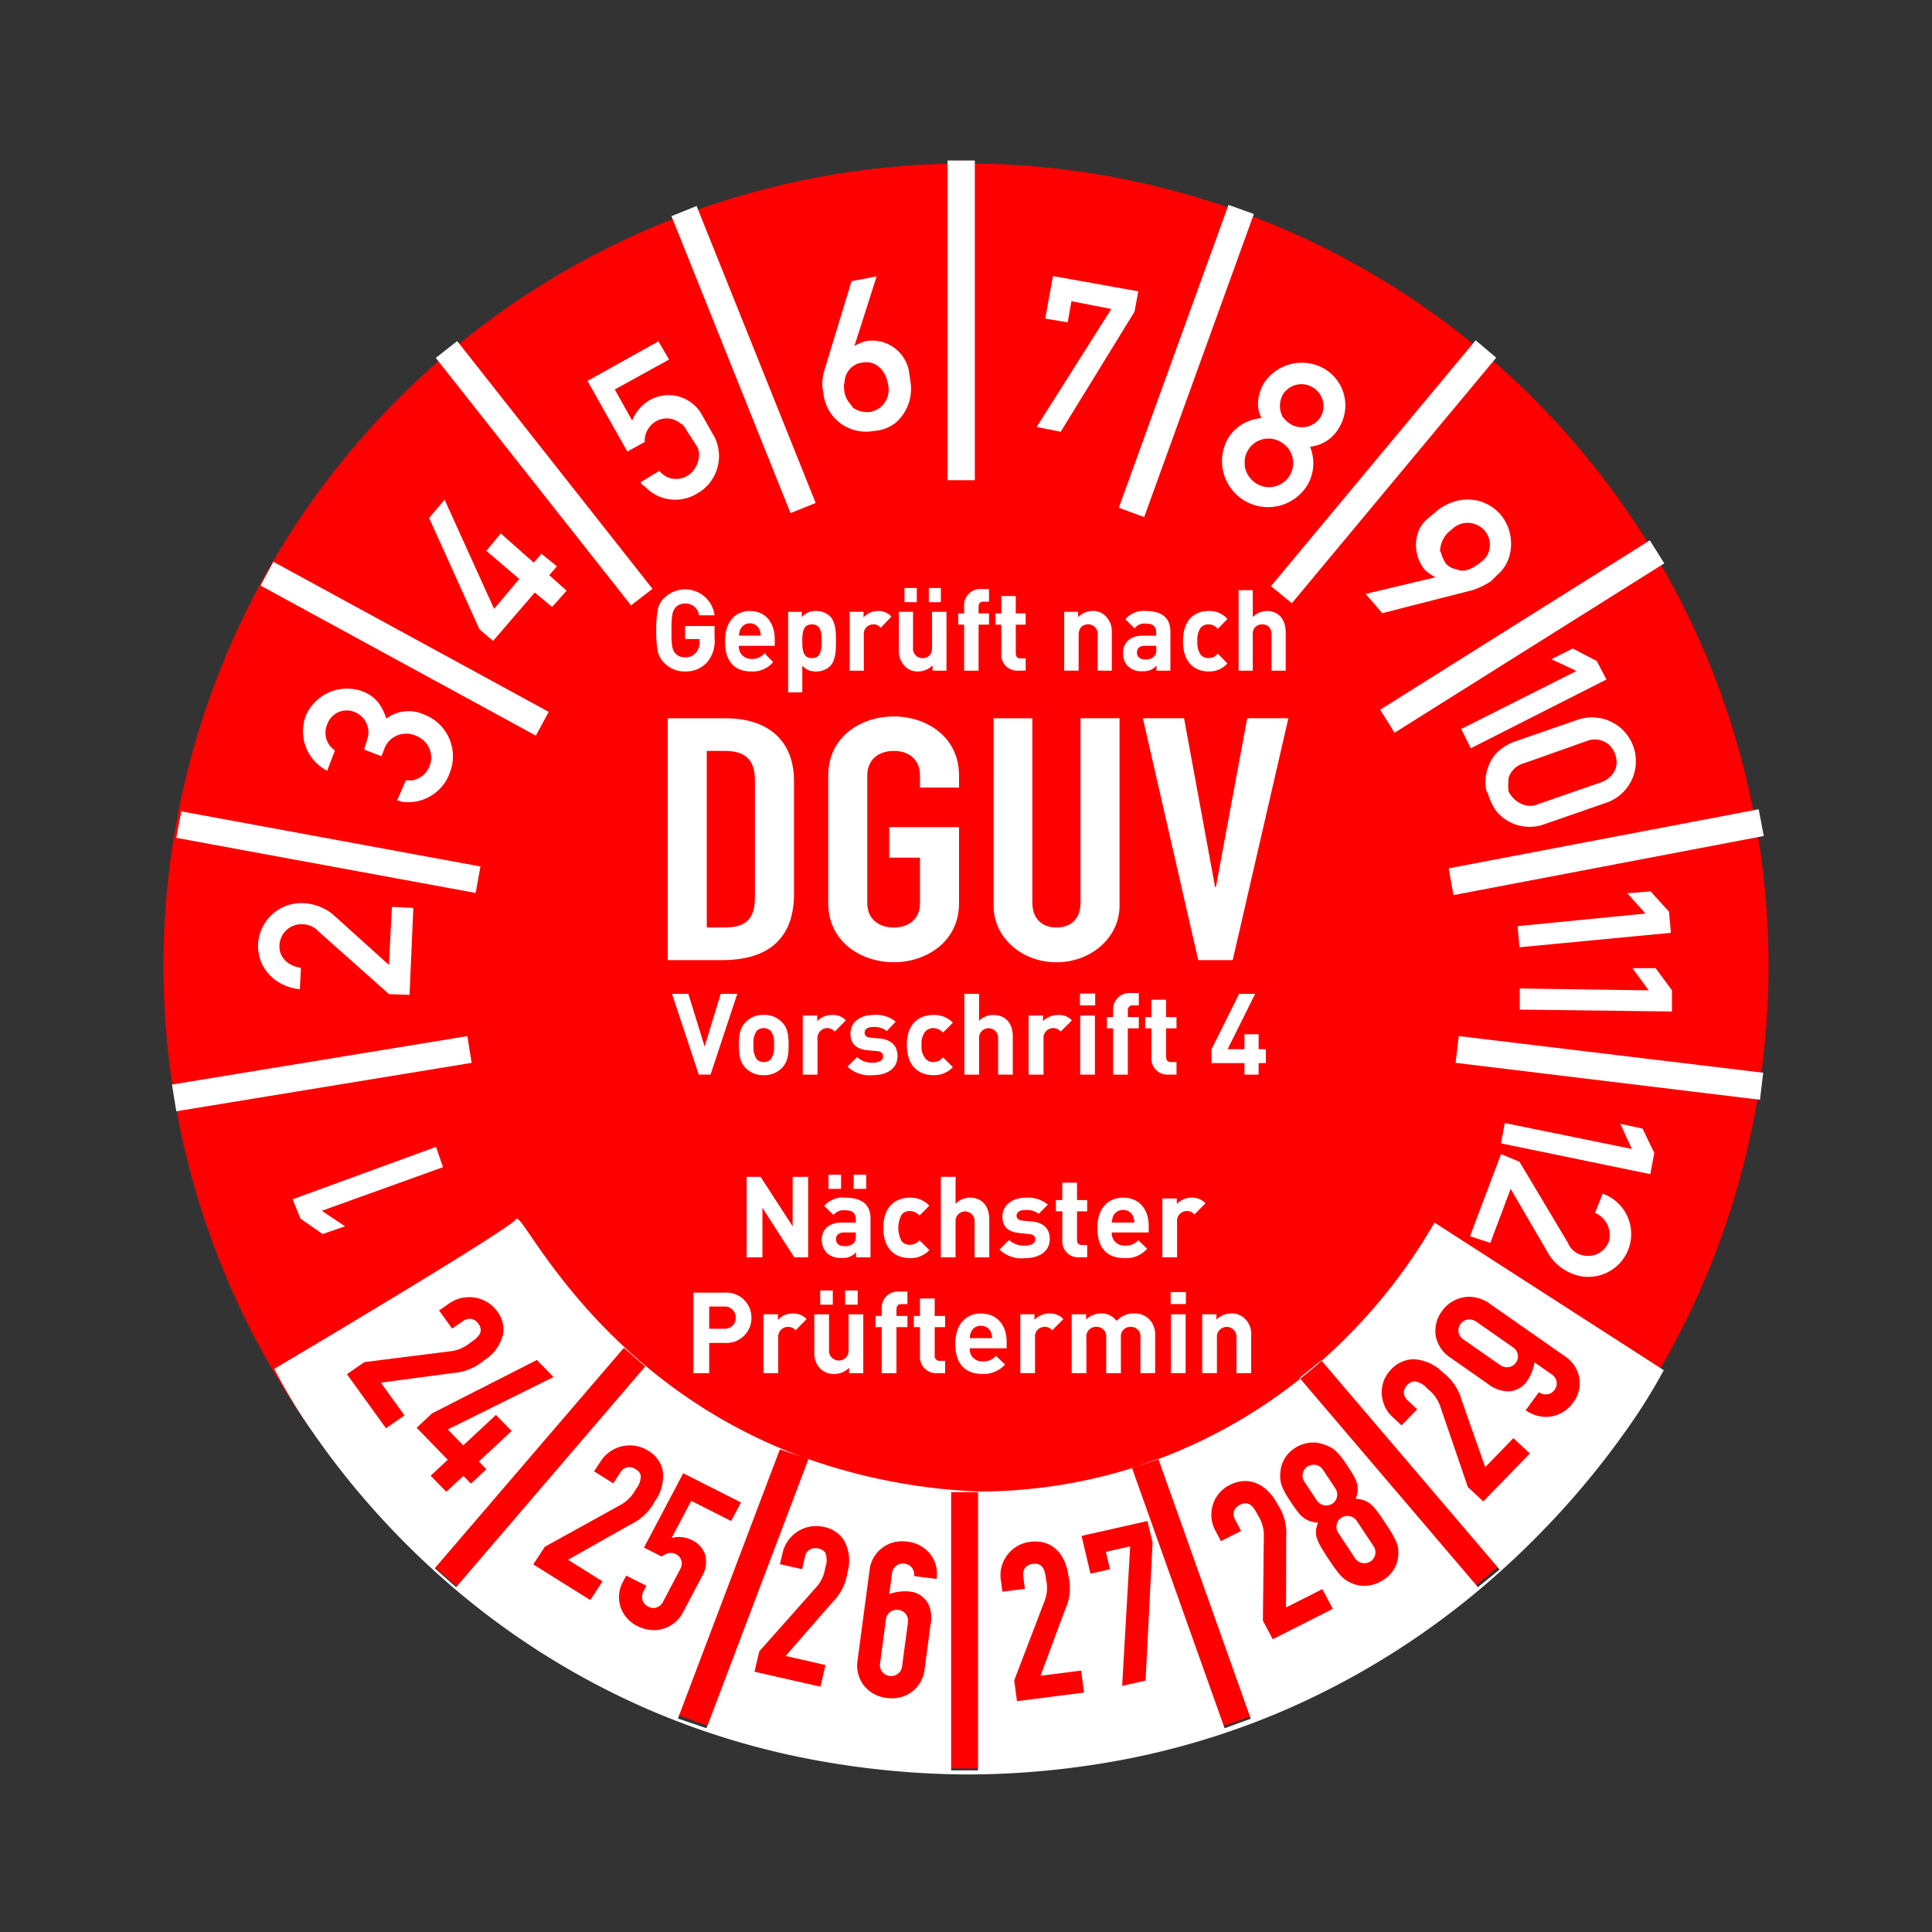
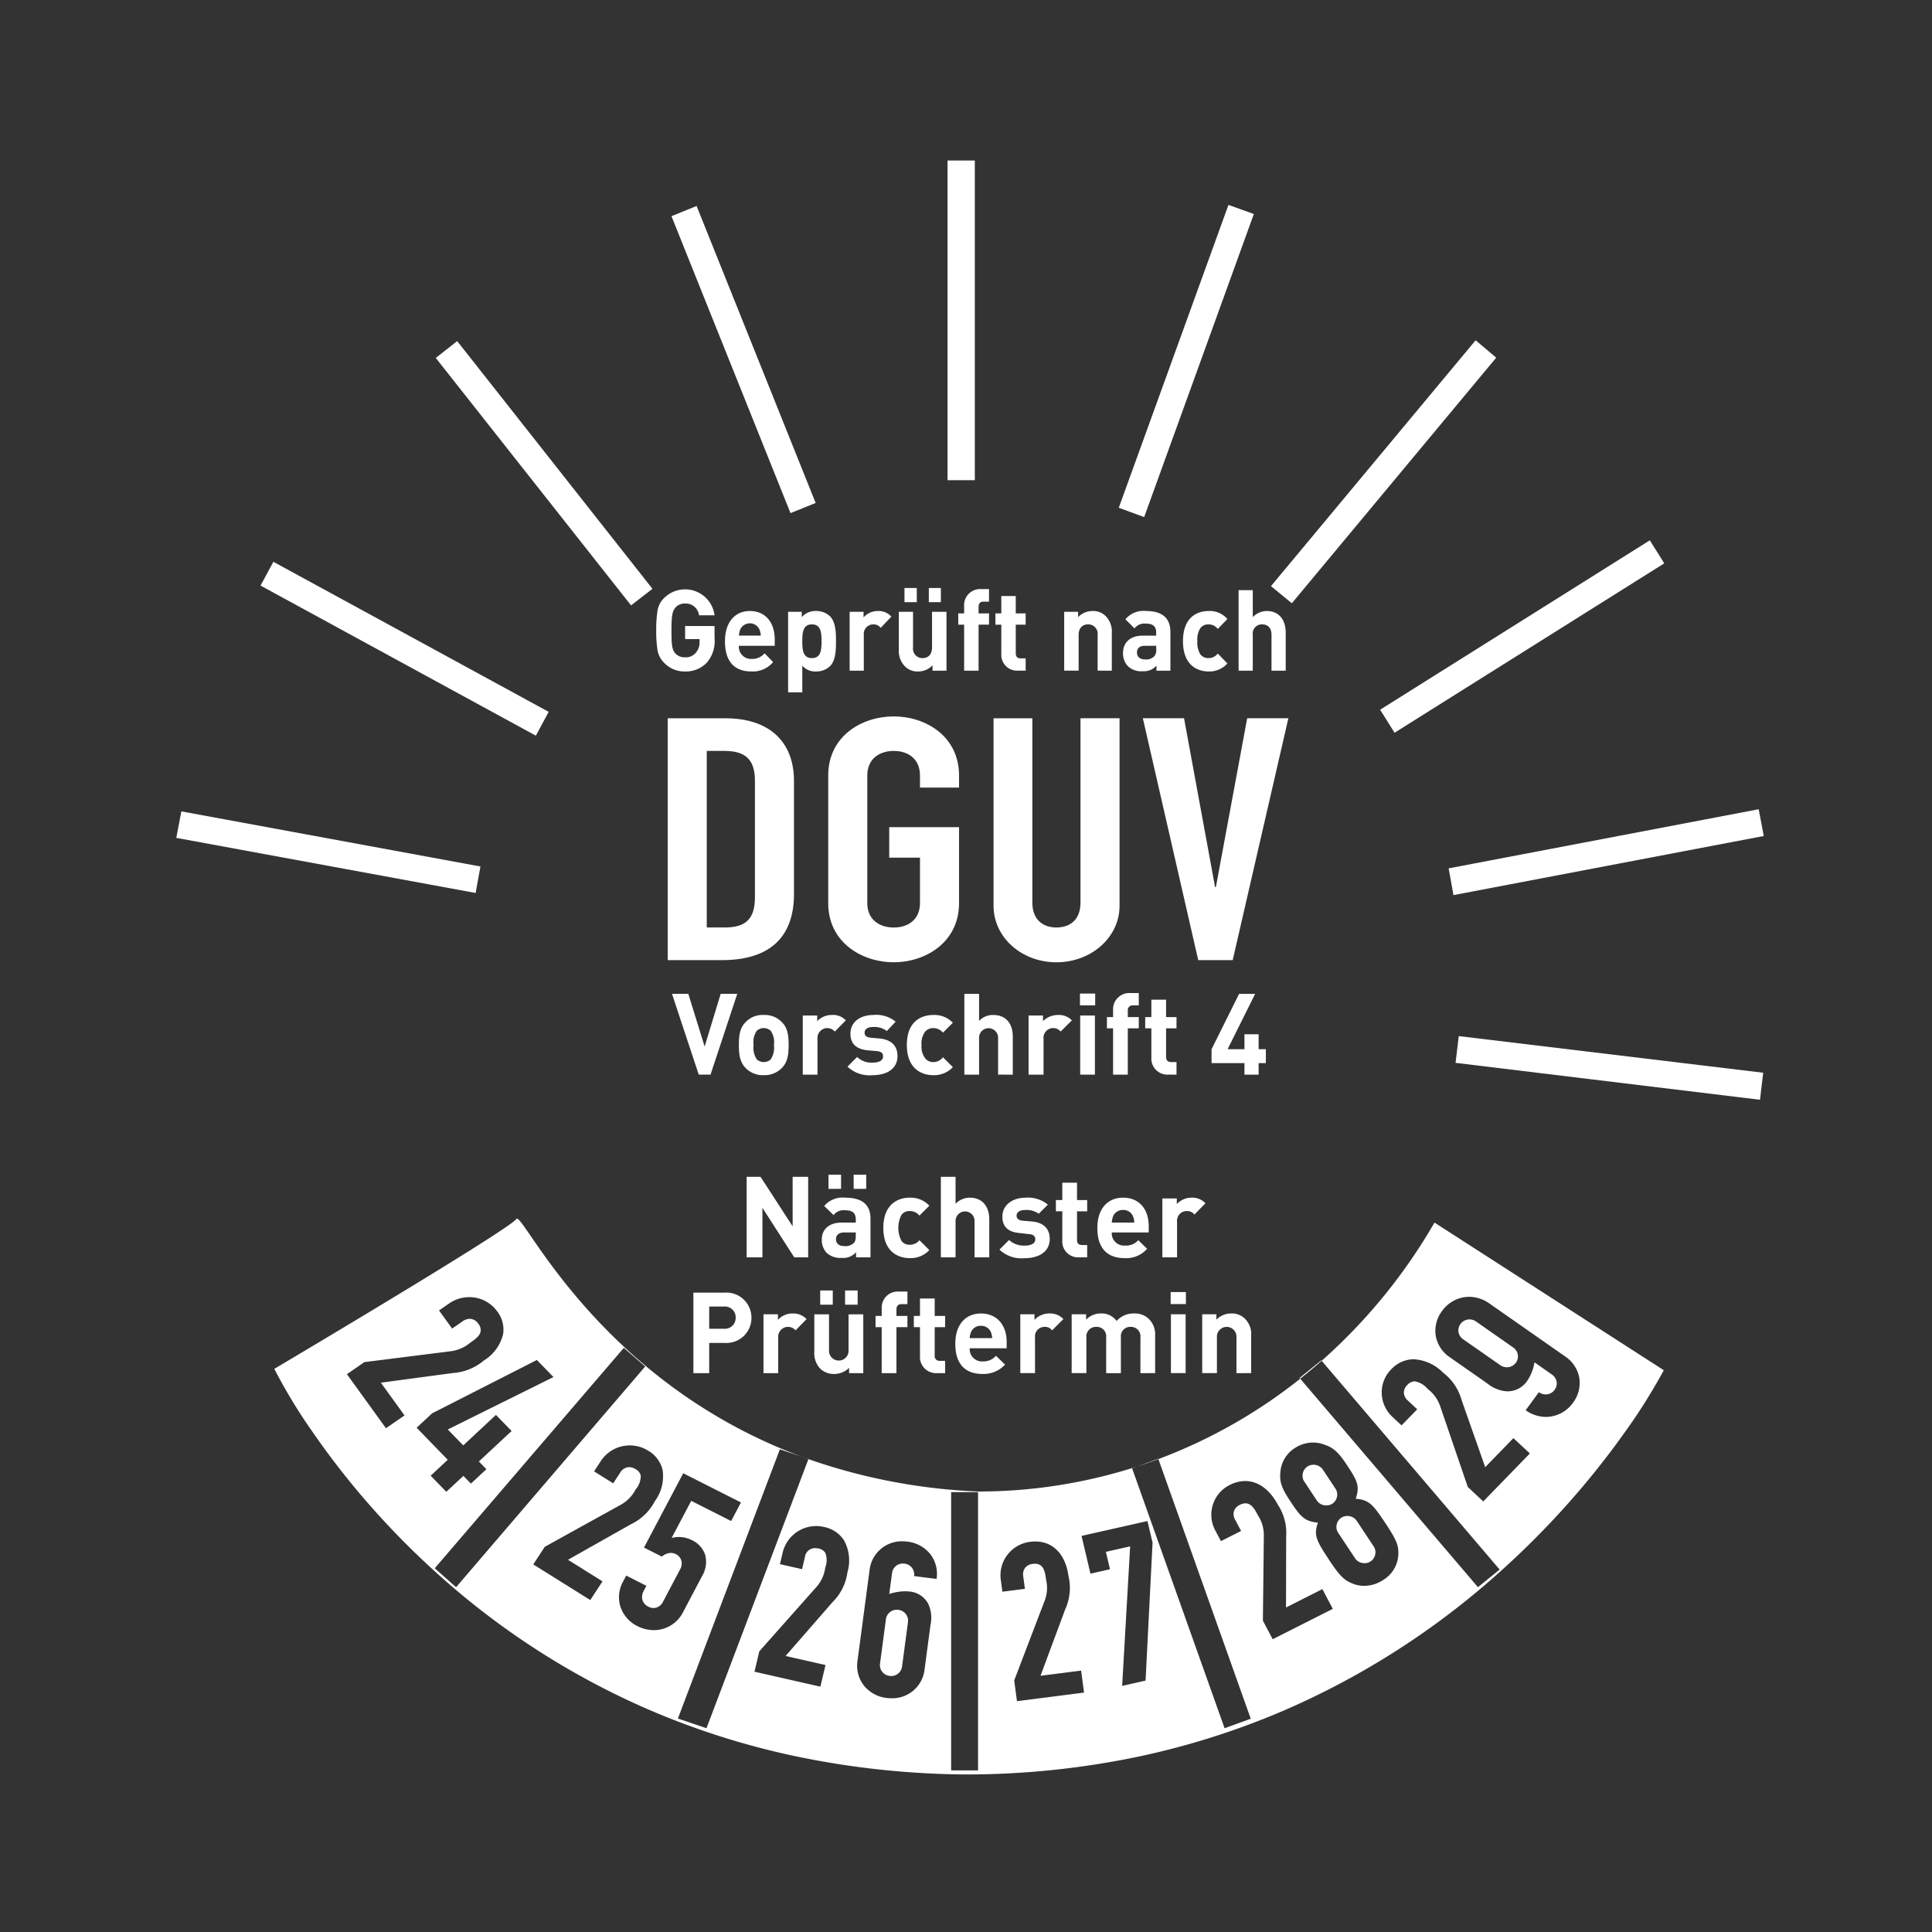
<svg xmlns="http://www.w3.org/2000/svg" id="MJPS32N" width="325" height="325" viewBox="0 0 325 325">
  <rect x="0" y="0" width="325" height="325" fill="#333333" stroke="none" />
-   <rect id="Rechteck_188" data-name="Rechteck 188" width="325" height="325" fill="#fff" opacity="0" />
-   <circle id="Ellipse_46" cx="135" cy="135" r="135" transform="translate(27.5 27.5)" fill="red" />
  <path id="Ausschluss_2" data-name="Ausschluss 2" d="M-338.643,55.5a144.618,144.618,0,0,1-29.06-3.146,130.84,130.84,0,0,1-24.475-7.83,130.635,130.635,0,0,1-36.07-23.42A137.983,137.983,0,0,1-440.28,8.66,133.244,133.244,0,0,1-448.6-2.176,90.038,90.038,0,0,1-455-12.732c.394-.233,39.461-23.382,40.72-25.213a.114.114,0,0,1,.1-.055c.309,0,1.072,1.109,2.335,2.948,5.1,7.426,18.657,27.15,45.63,37.118L-369.95.8l-17.156,45.289,4.808,1.631,17.148-45.267A98.852,98.852,0,0,0-336.642,7.9a86.729,86.729,0,0,0,26.7-4.18L-310.7,4l15.557,43.725,4.4-1.6L-306.281,2.446a87.61,87.61,0,0,0,23.86-13.519l-.107-.126,3.65-2.963.06.07c-1.177,1.039-2.389,2.054-3.6,3.018l29.894,35.068,3.65-2.963-29.942-35.123a93.263,93.263,0,0,0,18.98-23.246l38.571,24.831,0,.01a96.009,96.009,0,0,1-6.671,10.591c-2.626,3.694-5.517,7.351-8.592,10.87A143.39,143.39,0,0,1-248.849,21.43,133.617,133.617,0,0,1-285.308,44.8a130.634,130.634,0,0,1-24.475,7.728A141.7,141.7,0,0,1-338.643,55.5Zm-2.5-47.5V54.815h4.524V8Zm14.091,12.051c1.528,0,1.721,1.472,1.876,2.656a6.041,6.041,0,0,1-.211,3.5l-5.147,13.475.465,3.49,11.282-1.444-.492-3.7-6.831.873,4.167-11.21a8.589,8.589,0,0,0,.546-5.539c-.49-3.659-2.579-5.843-5.588-5.843a7.011,7.011,0,0,0-.885.058,5.672,5.672,0,0,0-3.8,2.176,5.6,5.6,0,0,0-1.124,4.177l.272,2.037,3.786-.485-.281-2.107a1.873,1.873,0,0,1,.312-1.42,1.878,1.878,0,0,1,1.3-.668A2.848,2.848,0,0,1-327.051,20.051ZM-349.3,16.278a5.452,5.452,0,0,0-5.571,4.89l-2.018,15.186a5.443,5.443,0,0,0,1.028,4.134,5.736,5.736,0,0,0,3.878,2.143,6.391,6.391,0,0,0,.8.051,5.455,5.455,0,0,0,5.576-4.893l.989-7.446a5.585,5.585,0,0,0-.362-3.517,3.938,3.938,0,0,0-2.973-2.079,7.5,7.5,0,0,0-.95-.061,8.713,8.713,0,0,0-2.65.452l.465-3.487a1.822,1.822,0,0,1,1.833-1.635,2.11,2.11,0,0,1,.265.017,1.864,1.864,0,0,1,1.257.7,1.866,1.866,0,0,1,.356,1.395l3.784.479a5.44,5.44,0,0,0-1.027-4.132,5.732,5.732,0,0,0-3.876-2.142A6.372,6.372,0,0,0-349.3,16.278Zm-14.722,1.145a2.468,2.468,0,0,1,.542.064,1.735,1.735,0,0,1,1.168.722,3.472,3.472,0,0,1-.012,2.5l0,.009,0,.008a6.1,6.1,0,0,1-1.449,3.2l-9.641,10.862-.812,3.425,11.086,2.516.861-3.64-6.71-1.524,7.91-9.073a8.658,8.658,0,0,0,2.492-5,7.06,7.06,0,0,0-.565-5.359,5.2,5.2,0,0,0-3.431-2.277,5.8,5.8,0,0,0-1.286-.145,5.8,5.8,0,0,0-5.6,4.41l-.474,2,3.721.842.49-2.07A1.712,1.712,0,0,1-364.024,17.423Zm52.991-.29h0L-312.376,40.6l3.939-.892,1.176-23.2-.858-3.639-11.086,2.5,1.5,6.353,3.281-.743-.689-2.928,4.081-.921Zm19.4-7.244c1.028,0,1.586,1.054,2.079,1.984l0,.009a6.094,6.094,0,0,1,1.011,3.355l-.159,14.388,1.65,3.127,10.11-5.11-1.753-3.322-6.116,3.092.024-11.928A8.606,8.606,0,0,0-286.2,10.1c-1.328-2.518-3.321-3.962-5.468-3.962a5.824,5.824,0,0,0-2.629.674,5.555,5.555,0,0,0-2.814,3.29,5.574,5.574,0,0,0,.39,4.326l.961,1.823,3.393-1.713-1-1.89a1.866,1.866,0,0,1-.2-1.444,1.848,1.848,0,0,1,.986-1.056A2.115,2.115,0,0,1-291.634,9.888ZM-395.8,22.045l-.515.976a5.424,5.424,0,0,0-.465,4.249,5.625,5.625,0,0,0,2.891,3.286,6.1,6.1,0,0,0,2.735.665,5.5,5.5,0,0,0,4.948-3.089l3.16-5.99a4.7,4.7,0,0,0,.517-3.628,4.224,4.224,0,0,0-2.242-2.44,4.849,4.849,0,0,0-2.175-.519,4.479,4.479,0,0,0-1.219.164l3.3-6.249,6.718,3.395,1.647-3.124-9.71-4.909-6.6,12.5,2.994,1.515.069-.05.006,0a2.423,2.423,0,0,1,1.423-.571,2,2,0,0,1,.9.229,1.707,1.707,0,0,1,.871,1.006,1.886,1.886,0,0,1-.15,1.461l-2.87,5.437a1.866,1.866,0,0,1-1.623,1.146,1.955,1.955,0,0,1-.881-.227,1.881,1.881,0,0,1-.992-1.1,2.022,2.022,0,0,1,.209-1.569l.446-.846Zm.5-18.241a2.051,2.051,0,0,1,1.086.342,1.707,1.707,0,0,1,.853,1.058,3.483,3.483,0,0,1-.865,2.364,6.217,6.217,0,0,1-2.467,2.55L-409.5,17.2l-1.934,2.962,9.589,6,2.056-3.147-5.805-3.63,10.559-5.962a8.84,8.84,0,0,0,4.055-3.9,7.055,7.055,0,0,0,1.295-5.258,5.1,5.1,0,0,0-2.449-3.245A5.73,5.73,0,0,0-395.18.145a5.835,5.835,0,0,0-4.9,2.639l-1.129,1.728,3.219,2.011,1.17-1.789A1.806,1.806,0,0,1-395.306,3.8Zm-.9-20.07h0l-31.811,37.081,3.593,3.181,31.811-37.128-3.593-3.134ZM-280.258-.337a5.617,5.617,0,0,0-3,.889,5.251,5.251,0,0,0-2.493,3.981c-.158,1.6.064,2.592,1.625,4.949,1.722,2.6,2.377,3.436,4.694,3.66-.786,2.114-.243,3.071,1.959,6.4,1.754,2.647,2.48,3.272,3.771,3.807a5.148,5.148,0,0,0,2.052.421,5.787,5.787,0,0,0,3.126-.952,5.267,5.267,0,0,0,2.611-4.409c.032-1.387-.241-2.247-2.009-4.924-2.2-3.327-2.876-4.2-5.162-4.363.741-2.162.232-3.088-1.49-5.691-1.562-2.359-2.394-2.961-3.953-3.474A5.269,5.269,0,0,0-280.258-.337Zm17.1-10.3a3.682,3.682,0,0,1,2.18,1.286l.006.006a6.161,6.161,0,0,1,2.078,2.846l4.666,13.643,2.6,2.425,7.839-8.069-2.768-2.577-4.744,4.885-3.968-11.278A8.723,8.723,0,0,0-258.4-12.1a7.48,7.48,0,0,0-4.93-2.247,5.223,5.223,0,0,0-3.82,1.734,5.467,5.467,0,0,0-1.56,3.975,5.623,5.623,0,0,0,1.816,4l1.519,1.417,2.633-2.708L-264.316-7.4a1.883,1.883,0,0,1-.672-1.311,1.82,1.82,0,0,1,.579-1.305A1.743,1.743,0,0,1-263.155-10.632Zm-147.675-3.586-17.624,8.976-2.6,2.424,5.234,5.388-2.873,2.678,2.633,2.705,2.873-2.675,1.267,1.3,2.6-2.424-1.264-1.3,5.506-5.126-2.633-2.707L-423.216.146l-2.6-2.68,17.777-8.817-2.786-2.866Zm-11.3-6.928a1.79,1.79,0,0,1,1.457.832,1.68,1.68,0,0,1,.384,1.286c-.136.787-.976,1.368-1.718,1.88l-.009.006a6.357,6.357,0,0,1-3.251,1.445l-14.583,1.838-2.931,2.03,6.569,9.091,3.119-2.155-3.976-5.505L-425-12.027a9.038,9.038,0,0,0,5.26-2.115,7.153,7.153,0,0,0,3.229-4.433,5.015,5.015,0,0,0-1.024-3.868,5.757,5.757,0,0,0-4.669-2.351,5.9,5.9,0,0,0-3.375,1.053l-1.71,1.184,2.2,3.05,1.775-1.228A2.076,2.076,0,0,1-422.128-21.146Zm179.86,12.341h0l-2.221,3.041a5.936,5.936,0,0,0,3.4,1.124,5.644,5.644,0,0,0,4.57-2.4,5.506,5.506,0,0,0,1.05-4.164,5.511,5.511,0,0,0-2.4-3.624l-12.73-8.9A5.939,5.939,0,0,0-254-24.85a5.643,5.643,0,0,0-4.571,2.4,5.51,5.51,0,0,0-1.051,4.167,5.506,5.506,0,0,0,2.4,3.622l6.245,4.365a5.848,5.848,0,0,0,3.344,1.344l.141,0a4,4,0,0,0,3.132-1.584,7.659,7.659,0,0,0,1.345-3.294l2.922,2.045a1.883,1.883,0,0,1,.807,1.228,1.782,1.782,0,0,1-.341,1.349,1.84,1.84,0,0,1-1.494.778A1.989,1.989,0,0,1-242.268-8.806ZM-351.247,38.94a1.93,1.93,0,0,1-.248-.016,1.9,1.9,0,0,1-1.258-.712,1.814,1.814,0,0,1-.352-1.376l.986-7.412a1.834,1.834,0,0,1,1.858-1.631,1.956,1.956,0,0,1,.244.015,1.892,1.892,0,0,1,1.254.709,1.821,1.821,0,0,1,.355,1.379l-.986,7.412A1.836,1.836,0,0,1-351.247,38.94Zm79.638-18.981a1.885,1.885,0,0,1-1.585-.825l-2.848-4.3a1.771,1.771,0,0,1-.251-1.358,1.852,1.852,0,0,1,.8-1.176,1.87,1.87,0,0,1,1-.282,1.882,1.882,0,0,1,1.586.825l2.848,4.3a1.773,1.773,0,0,1,.252,1.363,1.839,1.839,0,0,1-.8,1.168A1.868,1.868,0,0,1-271.609,19.96Zm-6.427-9.717a1.885,1.885,0,0,1-1.586-.823l-2.118-3.2a1.775,1.775,0,0,1-.249-1.361,1.849,1.849,0,0,1,.8-1.172,1.864,1.864,0,0,1,1-.282,1.881,1.881,0,0,1,1.585.826l2.118,3.2a1.771,1.771,0,0,1,.252,1.357,1.855,1.855,0,0,1-.8,1.177A1.874,1.874,0,0,1-278.035,10.243ZM-309.89,3.7v0l3.592-1.307.018.051C-307.477,2.893-308.691,3.316-309.89,3.7Zm-55.261-1.251c-.394-.14-.743-.267-1.066-.387l1.075.365-.008.022Zm117.49-15.447a1.966,1.966,0,0,1-1.127-.366L-255-17.7a1.859,1.859,0,0,1-.795-1.215,1.817,1.817,0,0,1,.33-1.362,1.88,1.88,0,0,1,1.515-.772,1.957,1.957,0,0,1,1.124.366l6.216,4.344a1.861,1.861,0,0,1,.793,1.214,1.823,1.823,0,0,1-.327,1.363A1.882,1.882,0,0,1-247.661-12.994Z" transform="translate(501.143 243)" fill="#fff" stroke="rgba(0,0,0,0)" stroke-miterlimit="10" stroke-width="1" />
  <g id="Gruppe_5" data-name="Gruppe 5">
    <path id="Pfad_59" data-name="Pfad 59" d="M0,0H4.59V53.777H0Z" transform="translate(159.394 27)" fill="#fff" />
    <path id="Pfad_4" data-name="Pfad 4" d="M210.421,36.495,191.971,87.482,187.7,85.907l18.451-50.942Z" transform="translate(0.5 -0.494)" fill="#fff" />
    <path id="Pfad_60" data-name="Pfad 60" d="M0,0H53.565V4.57H0Z" transform="matrix(0.847, -0.532, 0.532, 0.847, 232.162, 119.389)" fill="#fff" />
    <path id="Pfad_5" data-name="Pfad 5" d="M251.193,60.661l-34.382,41.312-3.51-2.88,34.426-41.357Z" transform="translate(0.5 -0.494)" fill="#fff" />
    <path id="Pfad_6" data-name="Pfad 6" d="M244.893,174.786l51.212,6.165-.54,4.545-51.212-6.21Z" transform="translate(0.5 -0.494)" fill="#fff" />
-     <path id="Pfad_7" data-name="Pfad 7" d="M28.434,182.931l49.682-8.145.72,4.5-49.682,8.145Z" transform="translate(0.5 -0.494)" fill="#fff" />
    <path id="Pfad_8" data-name="Pfad 8" d="M30.009,136.984l50.312,9.27-.81,4.455-50.357-9.27Z" transform="translate(0.5 -0.494)" fill="#fff" />
    <path id="Pfad_9" data-name="Pfad 9" d="M45.489,95,91.8,120.243l-2.16,4.005L43.329,99Z" transform="translate(0.5 -0.494)" fill="#fff" />
    <path id="Pfad_10" data-name="Pfad 10" d="M76.406,57.871l32.851,41.672-3.6,2.79L72.806,60.706Z" transform="translate(0.5 -0.494)" fill="#fff" />
    <path id="Pfad_11" data-name="Pfad 11" d="M116.682,35.145,136.708,85.1l-4.23,1.71L112.452,36.855Z" transform="translate(0.5 -0.494)" fill="#fff" />
    <path id="Pfad_12" data-name="Pfad 12" d="M296.2,141.124l-52.2,9.945-.81-4.5,52.157-9.945Z" transform="translate(0.5 -0.494)" fill="#fff" />
  </g>
  <g id="Gruppe_9" data-name="Gruppe 9">
    <path id="Pfad_18" data-name="Pfad 18" d="M119.7,107.778V105.8h-4.951V108h2.43v.5a2.574,2.574,0,0,1-.63,1.8,2.171,2.171,0,0,1-1.8.765,2.105,2.105,0,0,1-1.665-.675c-.5-.63-.63-1.17-.63-3.825,0-2.7.18-3.2.63-3.825a2.059,2.059,0,0,1,1.665-.721,2.25,2.25,0,0,1,2.34,1.981H119.7a4.993,4.993,0,0,0-8.506-2.881,3.706,3.706,0,0,0-1.08,2.071,20.405,20.405,0,0,0-.225,3.375,19.4,19.4,0,0,0,.225,3.33,3.858,3.858,0,0,0,1.08,2.07,4.756,4.756,0,0,0,3.555,1.485,4.857,4.857,0,0,0,3.69-1.53,5.572,5.572,0,0,0,1.261-4.14Zm10.125,1.35v-1.08c0-2.745-1.485-4.77-4.185-4.77-2.475,0-4.185,1.845-4.185,5.085,0,4,2.16,5.085,4.455,5.085a4.476,4.476,0,0,0,3.645-1.575l-1.44-1.485a2.672,2.672,0,0,1-2.205.945,2.031,2.031,0,0,1-2.115-2.205Zm-2.34-1.71h-3.69a3.852,3.852,0,0,1,.225-1.035,1.785,1.785,0,0,1,3.24,0,3.852,3.852,0,0,1,.225,1.035Zm12.645.945c0-1.485-.045-3.195-.99-4.186a3.338,3.338,0,0,0-2.34-.9,3.041,3.041,0,0,0-2.43,1.035v-.9h-2.295v13.545h2.385v-4.5a2.829,2.829,0,0,0,2.34.99,3.339,3.339,0,0,0,2.34-.9c.945-.99.99-2.7.99-4.185Zm-2.43,0c0,1.62-.18,2.835-1.62,2.835s-1.62-1.215-1.62-2.835.18-2.835,1.62-2.835,1.62,1.215,1.62,2.835Zm11.746-4.14a2.864,2.864,0,0,0-2.25-.945,3.178,3.178,0,0,0-2.43,1.08v-.945h-2.341v9.9h2.386v-5.985a1.6,1.6,0,0,1,1.575-1.8,1.478,1.478,0,0,1,1.26.585Zm9.27,9.09v-9.9h-2.43V109.4c0,1.35-.81,1.8-1.575,1.8a1.584,1.584,0,0,1-1.62-1.8v-5.985H150.7v6.345a3.69,3.69,0,0,0,.99,2.79,2.946,2.946,0,0,0,2.25.9,3.336,3.336,0,0,0,2.43-1.035v.9Zm-.945-11.521V99.407h-2.025v2.385Zm-4.05,0V99.407h-2.07v2.385Zm12.15,3.781v-1.891h-1.755V102.6c0-.585.27-.9.81-.9h.945V99.587h-1.35a2.7,2.7,0,0,0-2.835,2.88v1.215h-.99v1.891h.99v7.74h2.43v-7.74Zm6.166,7.74v-2.07h-.855c-.585,0-.81-.315-.81-.9v-4.77h1.665v-1.891H170.37v-2.925h-2.43v2.925h-.99v1.891h.99v4.9a2.65,2.65,0,0,0,2.79,2.835Zm14.49,0v-6.345a3.694,3.694,0,0,0-.99-2.791,2.946,2.946,0,0,0-2.25-.9,3.332,3.332,0,0,0-2.43,1.035v-.9h-2.34v9.9h2.43v-5.985c0-1.35.81-1.8,1.575-1.8a1.584,1.584,0,0,1,1.62,1.8v5.985Zm9.856,0v-6.525c0-2.34-1.4-3.51-4.1-3.51a3.937,3.937,0,0,0-3.466,1.395l1.53,1.53a2.067,2.067,0,0,1,1.846-.81c1.26,0,1.8.45,1.8,1.53v.5H191.7c-2.206,0-3.286,1.305-3.286,2.88a3.137,3.137,0,0,0,.81,2.25,3.249,3.249,0,0,0,2.476.855,2.816,2.816,0,0,0,2.34-.945v.855ZM194,109.668a1.628,1.628,0,0,1-.36,1.26,1.922,1.922,0,0,1-1.53.495c-.9,0-1.35-.495-1.35-1.17,0-.72.45-1.125,1.35-1.125H194Zm11.97,2.43-1.62-1.665a1.892,1.892,0,0,1-1.53.765,1.648,1.648,0,0,1-1.395-.63,3.637,3.637,0,0,1-.5-2.205,3.551,3.551,0,0,1,.5-2.205,1.648,1.648,0,0,1,1.395-.63,1.892,1.892,0,0,1,1.53.765l1.62-1.665a3.876,3.876,0,0,0-3.15-1.35c-1.935,0-4.32,1.035-4.32,5.085,0,4,2.385,5.085,4.32,5.085a4.02,4.02,0,0,0,3.15-1.35Zm9.811,1.215v-6.39c0-2.115-1.08-3.645-3.2-3.645a3.285,3.285,0,0,0-2.34,1.035V99.767h-2.385v13.546h2.385v-6.03a1.539,1.539,0,0,1,1.575-1.755c.765,0,1.575.4,1.575,1.755v6.03Z" transform="translate(0.5 -0.494)" fill="#fff" />
    <path id="Pfad_19" data-name="Pfad 19" d="M135.448,212V198.457h-2.61v8.325l-5.4-8.325H125.1V212h2.655v-8.325L133.108,212Zm10.486,0v-6.525c0-2.34-1.44-3.51-4.231-3.51a4.061,4.061,0,0,0-3.555,1.4l1.575,1.53a2.1,2.1,0,0,1,1.89-.81c1.306,0,1.846.45,1.846,1.575v.495h-2.341c-2.295,0-3.375,1.26-3.375,2.835a3.137,3.137,0,0,0,.81,2.25,3.356,3.356,0,0,0,2.52.855,2.89,2.89,0,0,0,2.431-.945V212Zm-2.475-3.645c0,.63-.09,1.035-.36,1.26a2.029,2.029,0,0,1-1.576.495c-.945,0-1.395-.495-1.395-1.17s.495-1.125,1.395-1.125h1.936Zm1.755-7.875V198.1H143.1v2.386Zm-4.231,0V198.1h-2.115v2.386Zm14.851,10.305-1.665-1.665a2.058,2.058,0,0,1-1.62.765,1.648,1.648,0,0,1-1.395-.63,4.772,4.772,0,0,1,0-4.41,1.648,1.648,0,0,1,1.395-.63,2.058,2.058,0,0,1,1.62.765l1.665-1.665a4.309,4.309,0,0,0-3.285-1.35c-1.98,0-4.455,1.08-4.455,5.085s2.475,5.085,4.455,5.085a4.309,4.309,0,0,0,3.285-1.35ZM165.914,212v-6.39c0-2.115-1.125-3.645-3.285-3.645A3.311,3.311,0,0,0,160.244,203v-4.545h-2.475V212h2.475v-6.03a1.6,1.6,0,1,1,3.195,0V212Zm10.171-3.1c0-1.665-.99-2.745-2.97-2.925l-1.575-.135c-.855-.09-1.035-.5-1.035-.855,0-.495.45-.945,1.44-.945a3.538,3.538,0,0,1,2.295.63l1.53-1.53a5.233,5.233,0,0,0-3.78-1.17c-2.025,0-3.87,1.125-3.87,3.2,0,1.8,1.125,2.61,2.925,2.745l1.53.18c.81.045,1.08.4,1.08.9,0,.765-.9,1.035-1.755,1.035a3.657,3.657,0,0,1-2.655-.945l-1.62,1.62a5.383,5.383,0,0,0,4.23,1.44c2.34,0,4.23-1.035,4.23-3.24Zm6.3,3.1v-2.07h-.855c-.63,0-.855-.315-.855-.9v-4.77h1.71v-1.89h-1.71v-2.925H178.2v2.925h-1.08v1.89h1.08v4.905A2.662,2.662,0,0,0,181.035,212Zm10.351-4.185v-1.08c0-2.745-1.53-4.77-4.321-4.77-2.565,0-4.32,1.845-4.32,5.085,0,4.005,2.25,5.085,4.59,5.085a4.635,4.635,0,0,0,3.781-1.575l-1.485-1.44a2.74,2.74,0,0,1-2.251.9,2.055,2.055,0,0,1-2.205-2.205Zm-2.431-1.665h-3.78a3.823,3.823,0,0,1,.225-1.08,1.781,1.781,0,0,1,1.665-1.035,1.734,1.734,0,0,1,1.665,1.035,2.719,2.719,0,0,1,.225,1.08Zm11.971-3.24a2.993,2.993,0,0,0-2.34-.945,3.357,3.357,0,0,0-2.475,1.08V202.1h-2.43V212h2.475v-5.985a1.633,1.633,0,0,1,1.62-1.8,1.563,1.563,0,0,1,1.3.585Zm-76.368,19.26a4.213,4.213,0,0,0-4.5-4.23h-5.266v13.546H118.8V226.4h2.61a4.213,4.213,0,0,0,4.5-4.231Zm-2.655,0a1.81,1.81,0,0,1-1.98,1.845H118.8v-3.735h2.475a1.82,1.82,0,0,1,1.98,1.89Zm11.925.226a2.99,2.99,0,0,0-2.34-.946,3.207,3.207,0,0,0-2.475,1.081v-.946h-2.43v9.9h2.475V225.5a1.664,1.664,0,0,1,2.925-1.215Zm9.541,9.09v-9.9h-2.476v5.986a1.649,1.649,0,1,1-3.285,0v-5.986h-2.475v6.346a3.753,3.753,0,0,0,.99,2.79,3.26,3.26,0,0,0,2.385.9,3.513,3.513,0,0,0,2.475-1.035v.9Zm-.945-11.521v-2.385h-2.116v2.385Zm-4.186,0v-2.385h-2.115v2.385Zm12.556,3.781v-1.891H150.3v-1.08c0-.585.27-.9.855-.9h.99v-2.115H150.7a2.7,2.7,0,0,0-2.88,2.835v1.26h-1.035v1.891h1.035v7.74H150.3v-7.74Zm6.345,7.74v-2.07h-.9a.8.8,0,0,1-.855-.9v-4.77h1.755v-1.891h-1.755v-2.925h-2.475v2.925h-1.035v1.891h1.035v4.9a2.7,2.7,0,0,0,2.88,2.835ZM168.84,227.3v-1.08c0-2.746-1.575-4.771-4.321-4.771-2.565,0-4.32,1.845-4.32,5.086,0,4.005,2.25,5.085,4.59,5.085a4.908,4.908,0,0,0,3.781-1.575l-1.53-1.485a2.767,2.767,0,0,1-2.251.945,2.043,2.043,0,0,1-2.16-2.205Zm-2.431-1.71h-3.78a2.669,2.669,0,0,1,.225-1.035,1.733,1.733,0,0,1,1.665-1.035,1.779,1.779,0,0,1,1.665,1.035,3.852,3.852,0,0,1,.225,1.035Zm11.971-3.2a3.054,3.054,0,0,0-2.34-.946,3.385,3.385,0,0,0-2.52,1.081v-.946h-2.385v9.9h2.475V225.5a1.6,1.6,0,0,1,1.575-1.8,1.506,1.506,0,0,1,1.305.585Zm15.436,9.09v-6.345a3.6,3.6,0,0,0-1.08-2.791,3.37,3.37,0,0,0-2.431-.9,3.783,3.783,0,0,0-2.97,1.26,3.107,3.107,0,0,0-2.655-1.26,3.437,3.437,0,0,0-2.475,1.036v-.9h-2.43v9.9h2.475V225.5a1.614,1.614,0,0,1,1.665-1.8,1.594,1.594,0,0,1,1.665,1.8v5.985h2.475v-6.03a1.569,1.569,0,0,1,1.62-1.755,1.6,1.6,0,0,1,1.666,1.8v5.985Zm5.13,0v-9.9h-2.475v9.9Zm.045-11.611v-2.025h-2.565v2.025Zm10.98,11.611v-6.345a3.563,3.563,0,0,0-1.035-2.791,3.083,3.083,0,0,0-2.34-.9,3.514,3.514,0,0,0-2.475,1.036v-.9h-2.385v9.9h2.475V225.5a1.649,1.649,0,1,1,3.285,0v5.985Z" transform="translate(0.5 -0.494)" fill="#fff" />
    <path id="Pfad_20" data-name="Pfad 20" d="M111.822,162.005h9.136c7.74,0,12.105-3.6,12.105-11.115V131.854c0-6.571-4.14-10.531-11.52-10.531h-9.721Zm6.57-35.191h3.016c3.87,0,5.085,1.845,5.085,5.04V151.43c0,3.51-1.395,5.085-5.085,5.085h-3.016Zm20.431,25.606c0,6.615,5.671,9.945,11.026,9.945,5.31,0,10.98-3.33,10.98-9.945V139.639H149.084v5.13h5.175v7.651c0,2.79-2.025,4.1-4.41,4.1s-4.455-1.3-4.455-4.1V130.954c0-2.835,2.07-4.14,4.455-4.14s4.41,1.305,4.41,4.14v2.025h6.57v-2.025c0-6.661-5.67-9.946-10.98-9.946-5.355,0-11.026,3.285-11.026,9.946Zm49.007-31.1h-6.57V152.33c0,2.835-1.71,4.185-4.05,4.185-2.3,0-4.05-1.35-4.05-4.185V121.323h-6.525V152.87c0,5.31,4.725,9.5,10.575,9.5s10.62-4.185,10.62-9.5Zm28.4,0H209.3l-5.265,28.4H203.9l-5.22-28.4h-6.93l9.315,40.682h5.8Z" transform="translate(0.5 -0.494)" fill="#fff" />
    <path id="Pfad_21" data-name="Pfad 21" d="M123.523,167.675h-2.79l-2.7,8.866-2.745-8.866h-2.745l4.5,13.591h1.981Zm8.64,8.6c0-1.8-.225-2.926-1.125-3.826a3.955,3.955,0,0,0-3.06-1.215,3.885,3.885,0,0,0-3.06,1.215c-.9.9-1.125,2.026-1.125,3.826s.225,2.925,1.125,3.87a4.041,4.041,0,0,0,3.06,1.215,4.119,4.119,0,0,0,3.06-1.215c.9-.945,1.125-2.07,1.125-3.87Zm-2.475,0a3.566,3.566,0,0,1-.54,2.43,1.746,1.746,0,0,1-2.34,0,3.566,3.566,0,0,1-.54-2.43,3.372,3.372,0,0,1,.54-2.385,1.743,1.743,0,0,1,2.34,0,3.372,3.372,0,0,1,.54,2.385Zm12.1-4.141a2.958,2.958,0,0,0-2.34-.9,3.343,3.343,0,0,0-2.475,1.035v-.945h-2.43v9.946h2.475V175.28a1.675,1.675,0,0,1,1.62-1.845,1.771,1.771,0,0,1,1.3.585Zm8.686,5.986c0-1.665-.99-2.7-2.925-2.926l-1.575-.134c-.9-.09-1.035-.5-1.035-.856,0-.494.4-.945,1.4-.945a3.439,3.439,0,0,1,2.34.676l1.485-1.576a5.15,5.15,0,0,0-3.78-1.125c-2.025,0-3.826,1.08-3.826,3.151,0,1.8,1.126,2.61,2.881,2.79l1.575.135c.81.09,1.035.4,1.035.9,0,.765-.855,1.035-1.71,1.035a3.474,3.474,0,0,1-2.655-.945l-1.621,1.62a5.387,5.387,0,0,0,4.231,1.44c2.34,0,4.185-1.035,4.185-3.24Zm9.315,1.89-1.665-1.665a2.036,2.036,0,0,1-1.62.81,1.686,1.686,0,0,1-1.4-.675,3.236,3.236,0,0,1-.585-2.205,3.316,3.316,0,0,1,.585-2.206,1.778,1.778,0,0,1,1.4-.63,2.123,2.123,0,0,1,1.62.765l1.665-1.665a4.275,4.275,0,0,0-3.285-1.305c-1.98,0-4.455,1.035-4.455,5.041s2.475,5.085,4.455,5.085a4.309,4.309,0,0,0,3.285-1.35Zm10.081,1.26v-6.435c0-2.116-1.125-3.6-3.286-3.6a3.194,3.194,0,0,0-2.385.99v-4.545h-2.475v13.591H164.2V175.19a1.605,1.605,0,1,1,3.2,0v6.076Zm9.945-9.136a3.019,3.019,0,0,0-2.34-.9,3.536,3.536,0,0,0-2.52,1.035v-.945h-2.43v9.946h2.52V175.28a1.638,1.638,0,0,1,2.88-1.26Zm3.87,9.136V171.32h-2.475v9.946Zm.045-11.656v-1.98H181.17v1.98Zm7.336,3.87v-1.89h-1.846v-1.08a.8.8,0,0,1,.855-.9h.991v-2.07h-1.4a2.734,2.734,0,0,0-2.925,2.835v1.215h-1.035v1.89h1.035v7.786h2.475V173.48Zm6.345,7.786v-2.115h-.9c-.585,0-.855-.315-.855-.9V173.48h1.755v-1.89h-1.755v-2.925h-2.475v2.925h-1.035v1.89h1.035v4.951a2.7,2.7,0,0,0,2.88,2.835Zm15.03-1.935v-2.34h-1.215v-2.52h-2.385v2.52h-2.835l4.635-9.316h-2.7l-4.635,9.316v2.34h5.535v1.935h2.385v-1.935Z" transform="translate(0.5 -0.494)" fill="#fff" />
  </g>
-   <path id="Monate" d="M68.395,167.855l.63-14.625-3.6-.18-.5,9.765-9.585-8.64h0a8.705,8.705,0,0,0-4.77-1.755,7.289,7.289,0,0,0-7.651,6.84c-.18,3.87,2.61,7.155,7.021,7.65h0l.18-3.6h0c-2.16-.315-3.78-1.8-3.6-3.915a3.683,3.683,0,0,1,3.915-3.42,3.625,3.625,0,0,1,2.61,1.17h0L64.93,167.72ZM66.28,135.184H66.6l.495.18h0a7.43,7.43,0,0,0,8.011-4.725,7.514,7.514,0,0,0-4.275-9.946,6.257,6.257,0,0,0-6.346.675c-.81-2.43-1.935-3.735-3.915-4.545a7.582,7.582,0,0,0-9.63,4.05,7.45,7.45,0,0,0,3.6,9.271h0l1.305-3.42h0a3.534,3.534,0,0,1-1.305-4.366,3.462,3.462,0,0,1,4.545-2.115,3.682,3.682,0,0,1,2.16,4.725h0l-.5,1.62,2.925,1.125.63-1.62h0a3.933,3.933,0,0,1,5.22-1.8,3.9,3.9,0,0,1-.629,7.471H67.765Zm16.156-26.866,7.02-8.146,2.926,2.43,2.43-2.745-2.926-2.61,1.305-1.485-2.61-2.115-1.305,1.485-5.535-4.905-2.43,2.925,5.535,4.725-4.23,5.04-8.325-18.36-2.61,3.06,8.46,18.721Zm24.706-26.641a.308.308,0,0,1,.315.315h0l.5.315h0a6.97,6.97,0,0,0,8.64,1.305,7.216,7.216,0,0,0,3.106-9.586h0l-2.116-3.735h0a6.42,6.42,0,0,0-8.82-2.475,6.9,6.9,0,0,0-2.925,3.42h0l-2.925-5.22,9.135-5.04-1.8-3.06-11.925,6.66,6.705,11.88,2.925-1.62h0a3.827,3.827,0,0,1,1.8-3.42,3.629,3.629,0,0,1,4.23.315c.495.18.81.81.99,1.125h0l1.8,2.79h0c.81,1.441,0,3.915-1.62,4.861a3.667,3.667,0,0,1-2.61.495,3.413,3.413,0,0,1-2.115-1.305h0Zm35.732-12.691-.135-.315h0a4.207,4.207,0,0,1-1.171-2.115c-.135-.99-.135-1.485,0-1.665a3.411,3.411,0,0,1,3.106-3.42c1.8-.315,3.735.855,4.23,3.78A3.777,3.777,0,0,1,145.8,69.8a4.124,4.124,0,0,1-2.925-.81Zm.36-10.305,3.735-11.7-4.23.81-4.546,14.941h0a7.452,7.452,0,0,0-.18,3.915,7.184,7.184,0,0,0,8.461,6.345,6.758,6.758,0,0,0,3.6-1.305,7.54,7.54,0,0,0,2.61-6.795h0l-.315-2.16h0a6.316,6.316,0,0,0-7.2-4.86,9.453,9.453,0,0,0-1.935.81ZM173.88,72.316l4.05.81L190.35,52.92l.631-3.42-14.356-2.565-1.3,7.156,3.78.63.63-3.556,6.705,1.305Zm41.312-1.8-.18-.495h0a3.991,3.991,0,0,1,.36-3.285,3.7,3.7,0,0,1,6.345,3.78,3.7,3.7,0,0,1-5.22,1.26,4.978,4.978,0,0,1-1.3-1.26Zm-6.3,8.415v-.5h0a3.59,3.59,0,0,1,.495-2.115,4,4,0,0,1,5.536-1.485,4.054,4.054,0,1,1-4.051,7.021,4.255,4.255,0,0,1-1.98-2.926Zm2.835-8.145c-.315,0-.81.18-.99.18h0l-.495.135h0a7.091,7.091,0,0,0-4.23,3.24,7.749,7.749,0,0,0,13.366,7.831,7.24,7.24,0,0,0,.495-6.526,6.338,6.338,0,0,0,4.9-3.24,7.149,7.149,0,0,0-2.61-9.945,7.616,7.616,0,0,0-10.126,2.61c-.99,1.8-1.305,4.1-.315,5.715Zm30.2,22.726-.18-.315h0a4.78,4.78,0,0,1,1.305-3.1h0l.81-.675h0a3.762,3.762,0,0,1,5.4.36,3.656,3.656,0,0,1,.135,4.545,8.339,8.339,0,0,1-1.125.99c-1.485,1.125-2.79,1.44-3.735.945a3.044,3.044,0,0,1-1.8-.945,5.954,5.954,0,0,1-.81-1.8ZM229.232,100.4l2.79,3.24,15.166-3.87h0a13.139,13.139,0,0,0,3.1-1.485h0l1.125-1.125h0c2.79-2.295,3.1-7.02.495-10.125-2.61-2.925-6.84-3.42-10.44-.81h0l-1.935,1.62h0c-2.3,1.98-2.476,5.895-.36,8.5a8.594,8.594,0,0,0,1.8,1.26h0ZM245.3,123.123l1.62,3.241L269.734,114.8l-1.62-3.1-4.05-2.115-3.6,1.8,4.231,1.98Zm7.965,8.236a3.713,3.713,0,0,1,2.61-2.475h0l10.936-3.871h0a3.6,3.6,0,0,1,4.41,2.431c.675,1.935-.18,3.915-2.61,4.725h0l-10.261,3.555h0a3.447,3.447,0,0,1-2.925,0,4.483,4.483,0,0,1-2.16-2.115,9.245,9.245,0,0,1,0-1.935h0Zm1.3-6.211a8.419,8.419,0,0,0-3.42,2.116,7.359,7.359,0,0,0-1.62,6.21h0l.315.63h0a9.232,9.232,0,0,0,1.44,2.925,7.252,7.252,0,0,0,8.01,2.115h0l10.756-3.735h0a7.386,7.386,0,0,0-5.22-13.816h0Zm.225,31.142.315,3.555,25.471-2.43-.315-3.555-3.105-3.42-3.915.315,3.06,3.42Zm.36,10.485v3.555l25.606.315V167.09l-2.745-3.735H274.1l2.745,3.735Zm-2.52,22.636-.63,3.42,25.111,5.175.675-3.555-1.98-4.1-3.735-.81,1.935,4.23Zm-.63,5.22-5.22,13.816,3.42,1.125,3.42-9.09,6.525,11.205h0a8.306,8.306,0,0,0,3.916,3.105,7.206,7.206,0,1,0,5.04-13.5h0l-1.3,3.24h0a3.988,3.988,0,0,1,2.295,4.9,3.742,3.742,0,0,1-4.725,2.115,3.407,3.407,0,0,1-2.115-1.98h0l-8.146-13.636ZM74.021,196.836l-1.17-3.42L48.73,202.237l1.305,3.24,3.735,2.61,3.78-1.305-3.915-2.61Z" transform="translate(0.5 -0.494)" fill="#fff" fill-rule="evenodd" />
</svg>